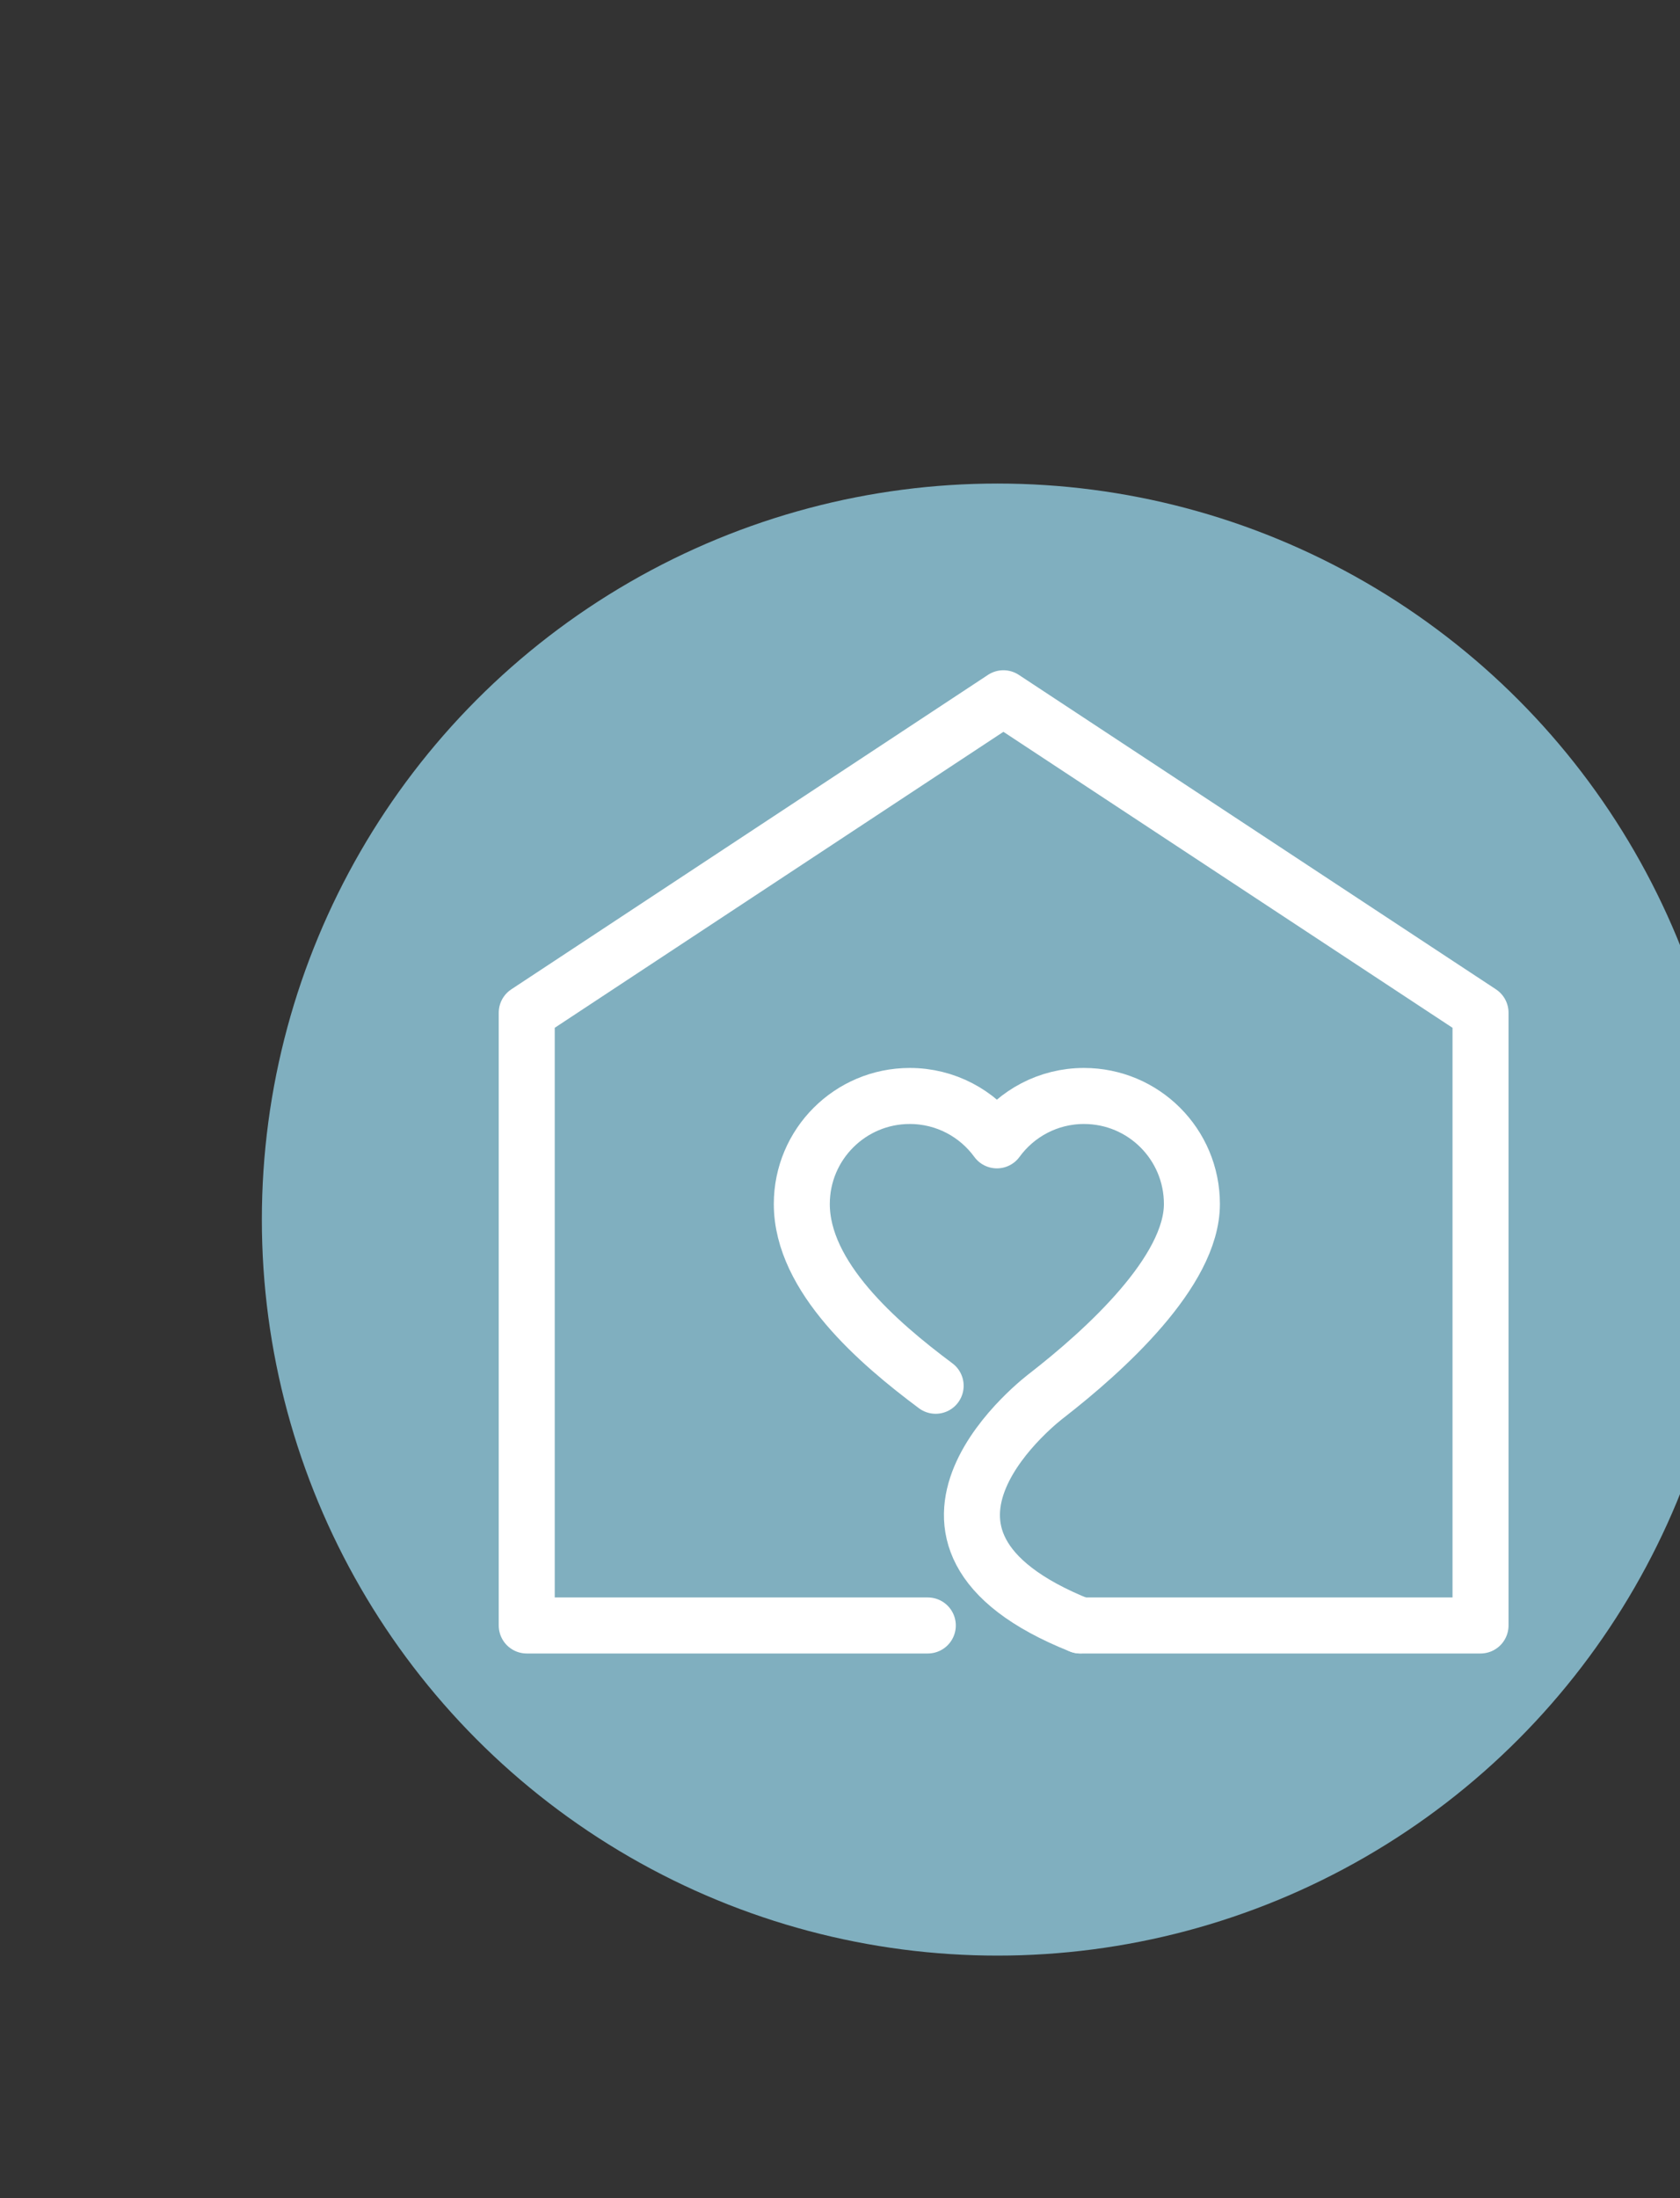
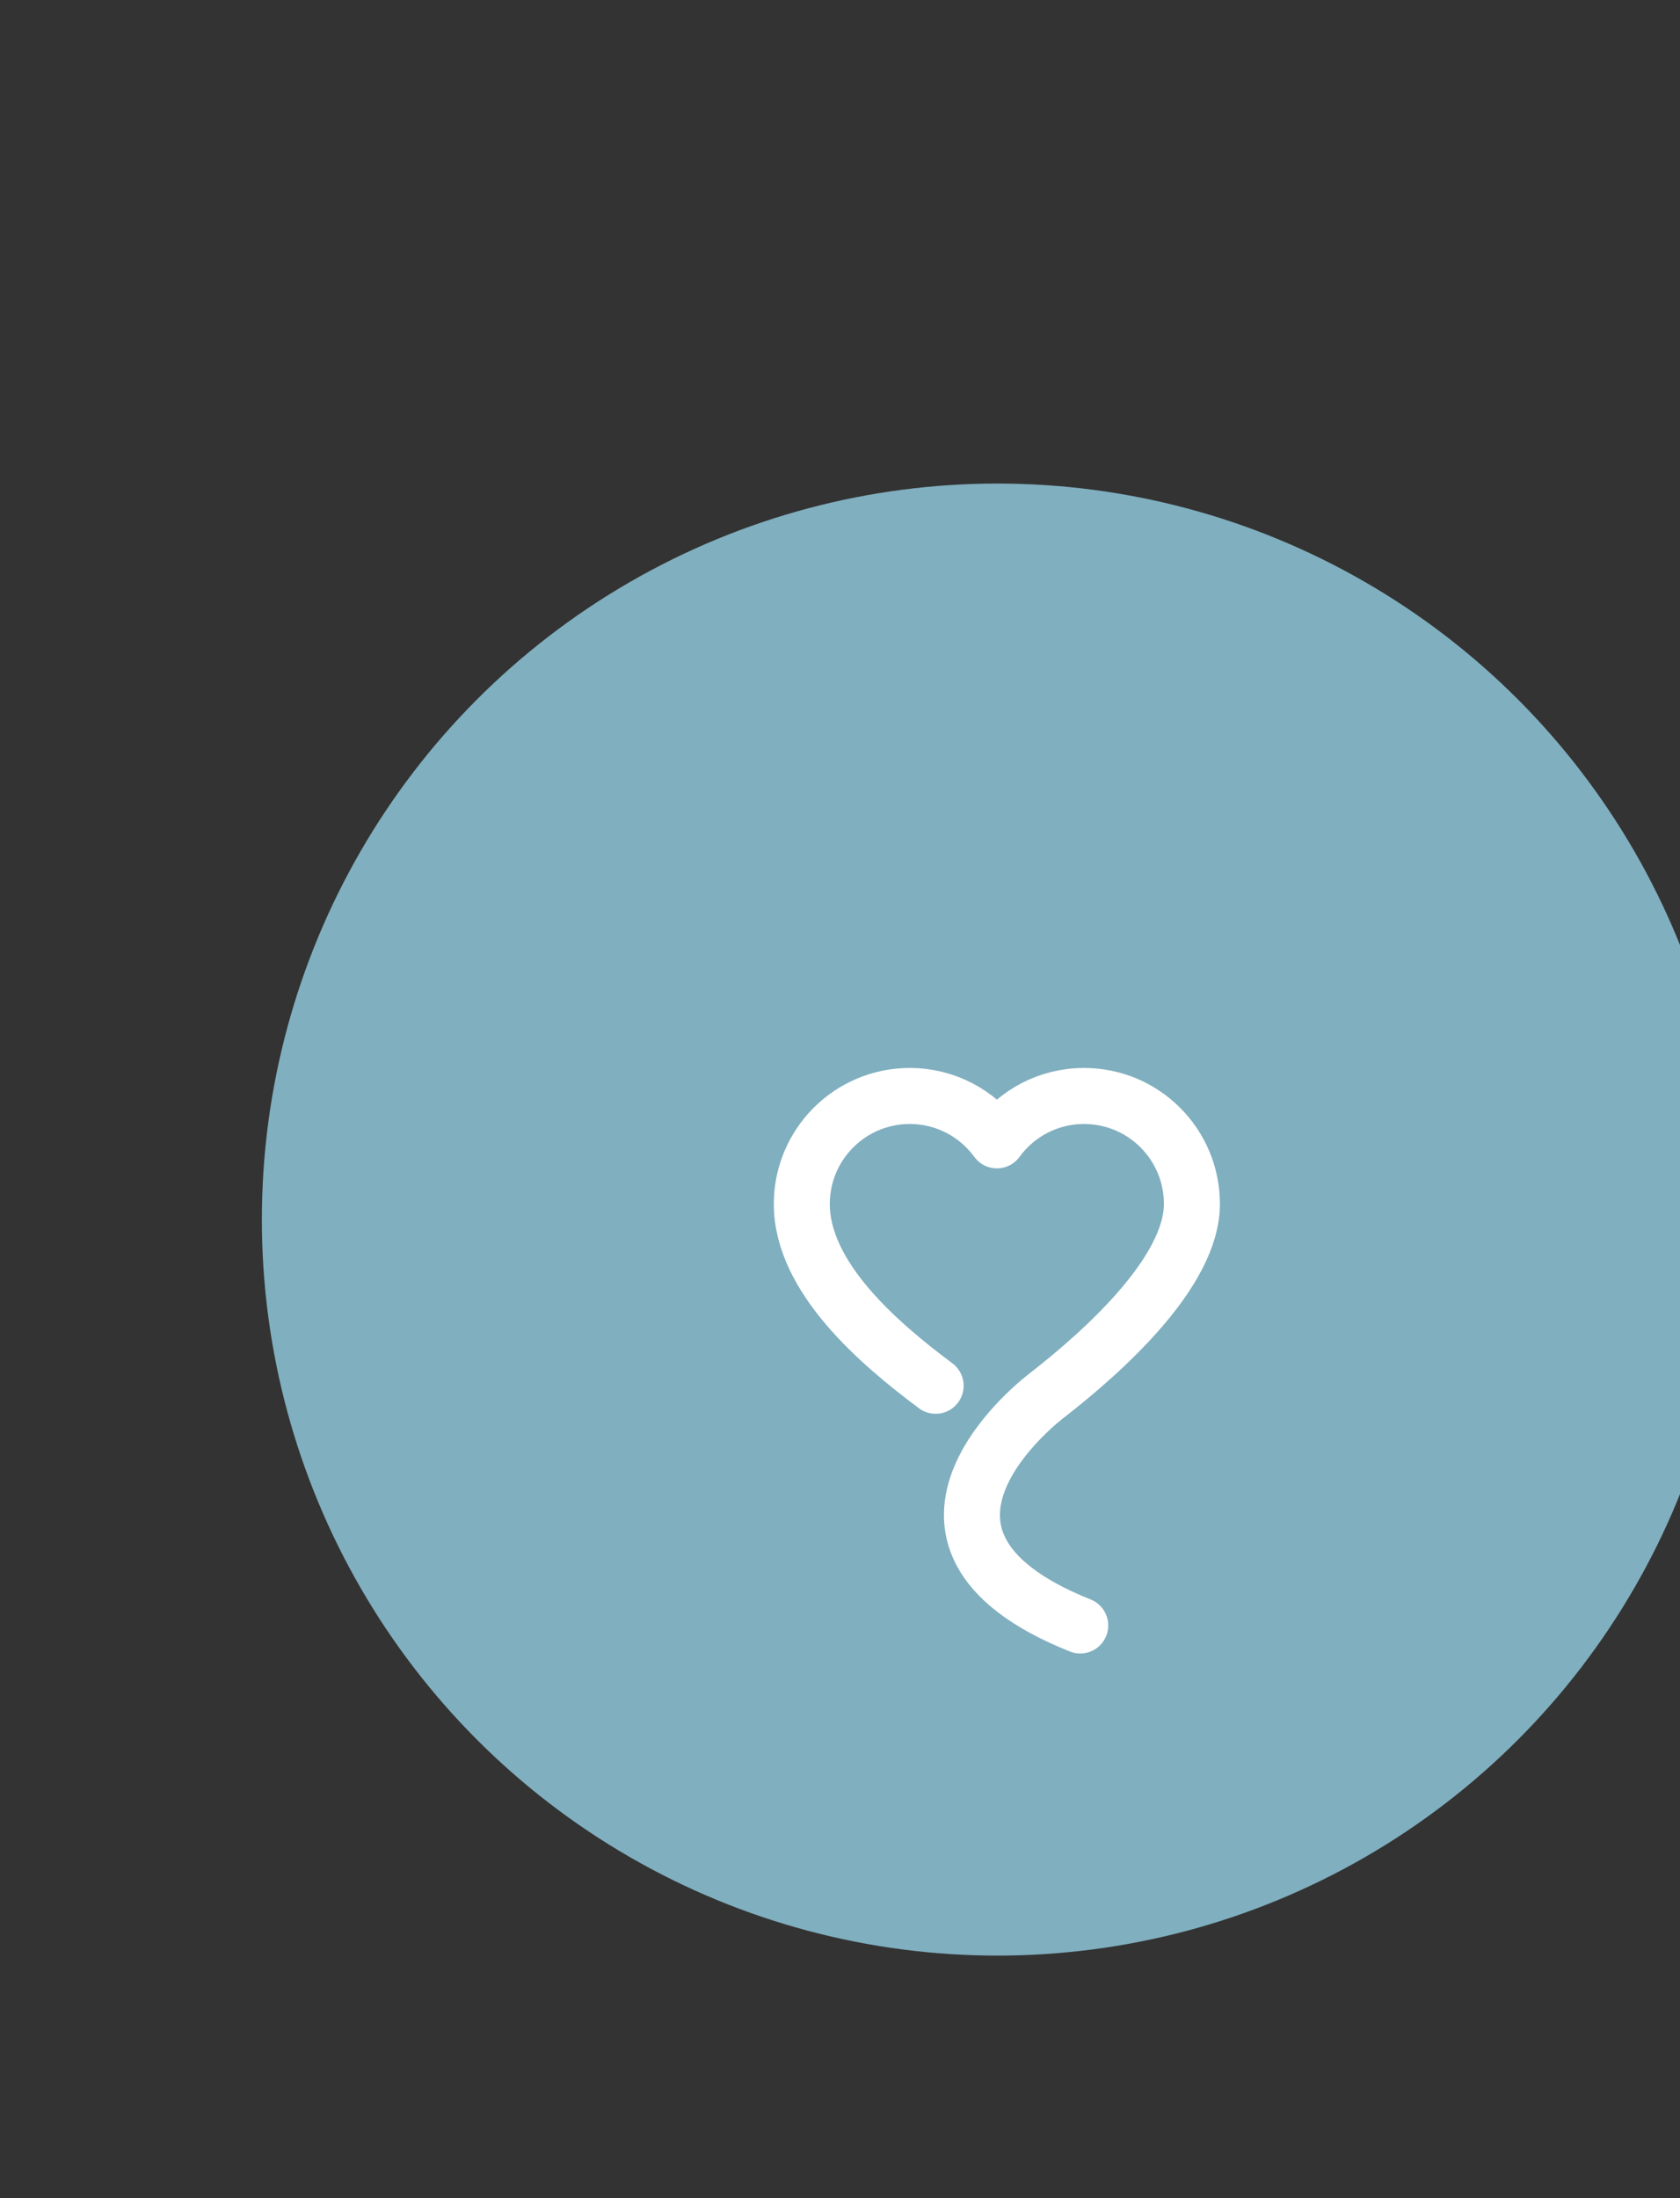
<svg xmlns="http://www.w3.org/2000/svg" id="_レイヤー_2" viewBox="0 0 150 196.14">
  <rect x="0" y="0" width="150" height="196.14" fill="#333333" stroke="none" />
  <defs>
    <style>.cls-1{clip-path:url(#clippath);}.cls-2,.cls-3{fill:none;}.cls-2,.cls-4{stroke-width:0px;}.cls-3{stroke:#fff;stroke-linecap:round;stroke-linejoin:round;stroke-width:5px;}.cls-4{fill:#80afbf;}</style>
    <clipPath id="clippath">
      <rect class="cls-2" width="150" height="196.14" />
    </clipPath>
  </defs>
  <g id="contents">
    <g class="cls-1">
      <circle class="cls-4" cx="89.06" cy="108.83" r="65.68" />
-       <polyline class="cls-3" points="82.84 145.05 47.03 145.05 47.03 90.37 89.59 62.31 132.19 90.37 132.19 145.05 96.46 145.05" />
      <path class="cls-3" d="m83.54,123.66c-5.15-3.84-11.95-9.71-11.95-16.22,0-5.33,4.32-9.64,9.64-9.64,3.2,0,6.03,1.56,7.78,3.96,1.75-2.4,4.58-3.96,7.77-3.96,5.33,0,9.64,4.31,9.64,9.64,0,6.03-7.8,13.08-12.96,17.09,0,0-16.86,12.6,2.99,20.52" />
    </g>
  </g>
</svg>